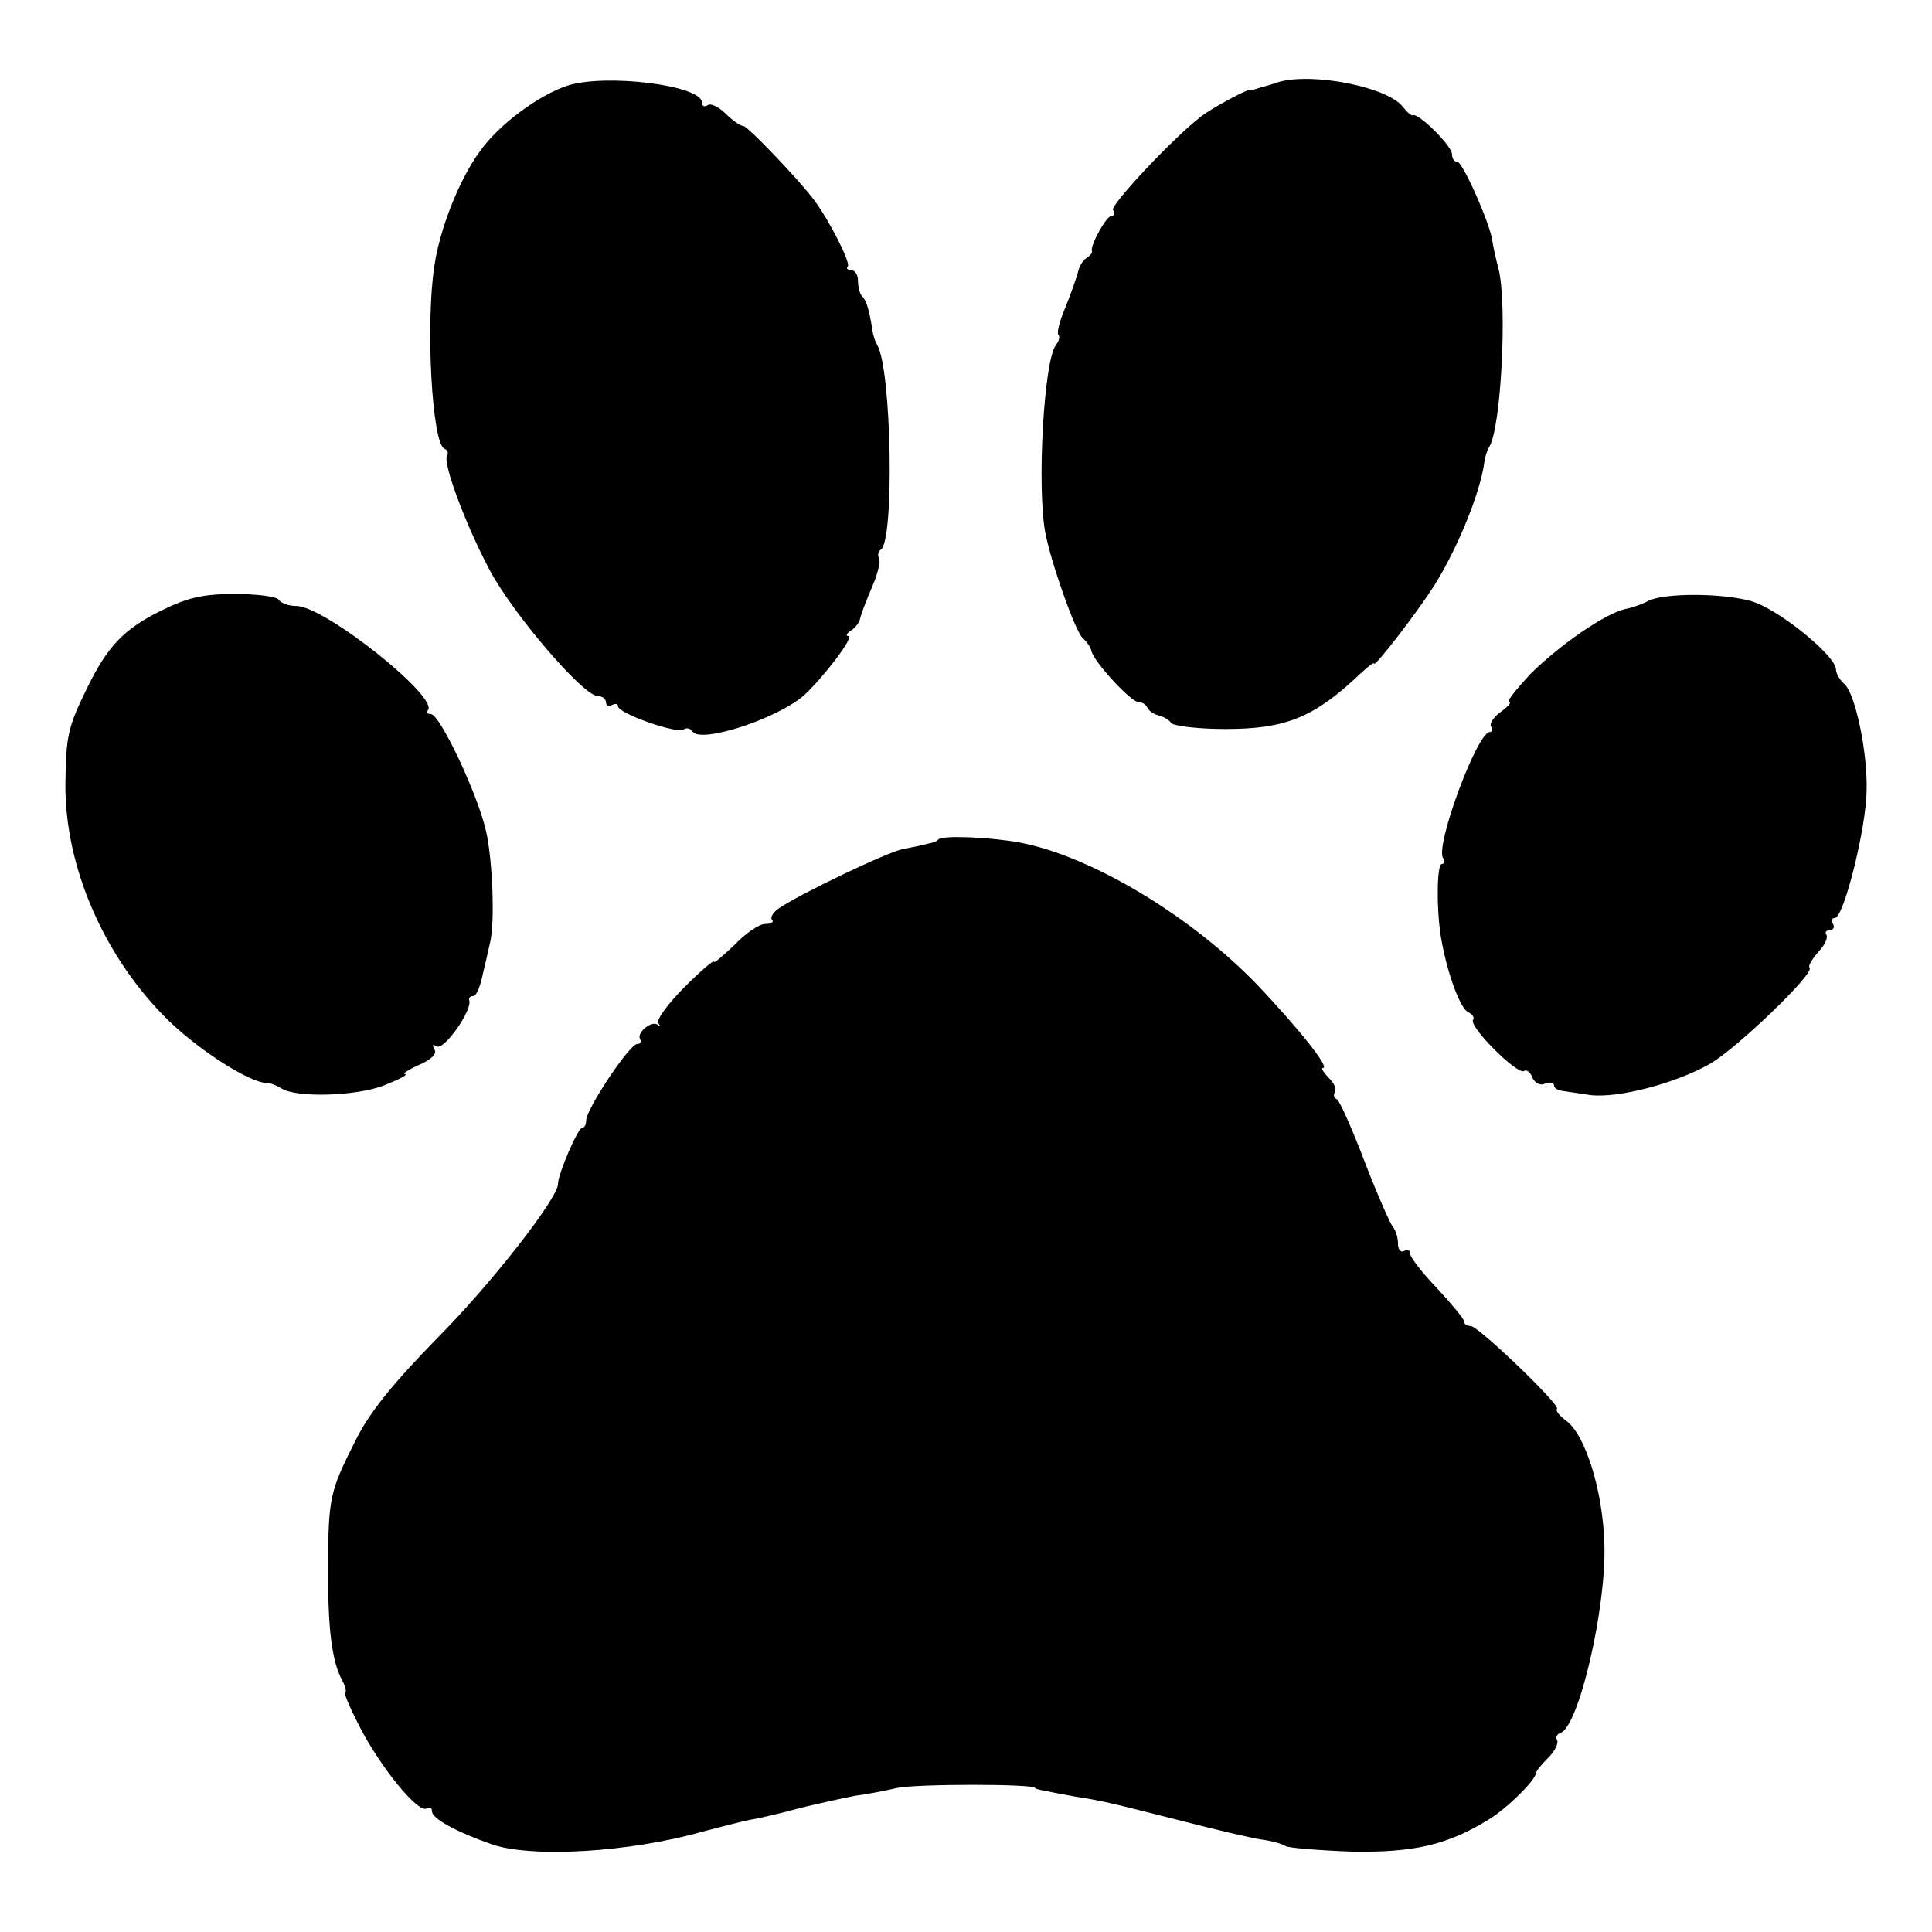
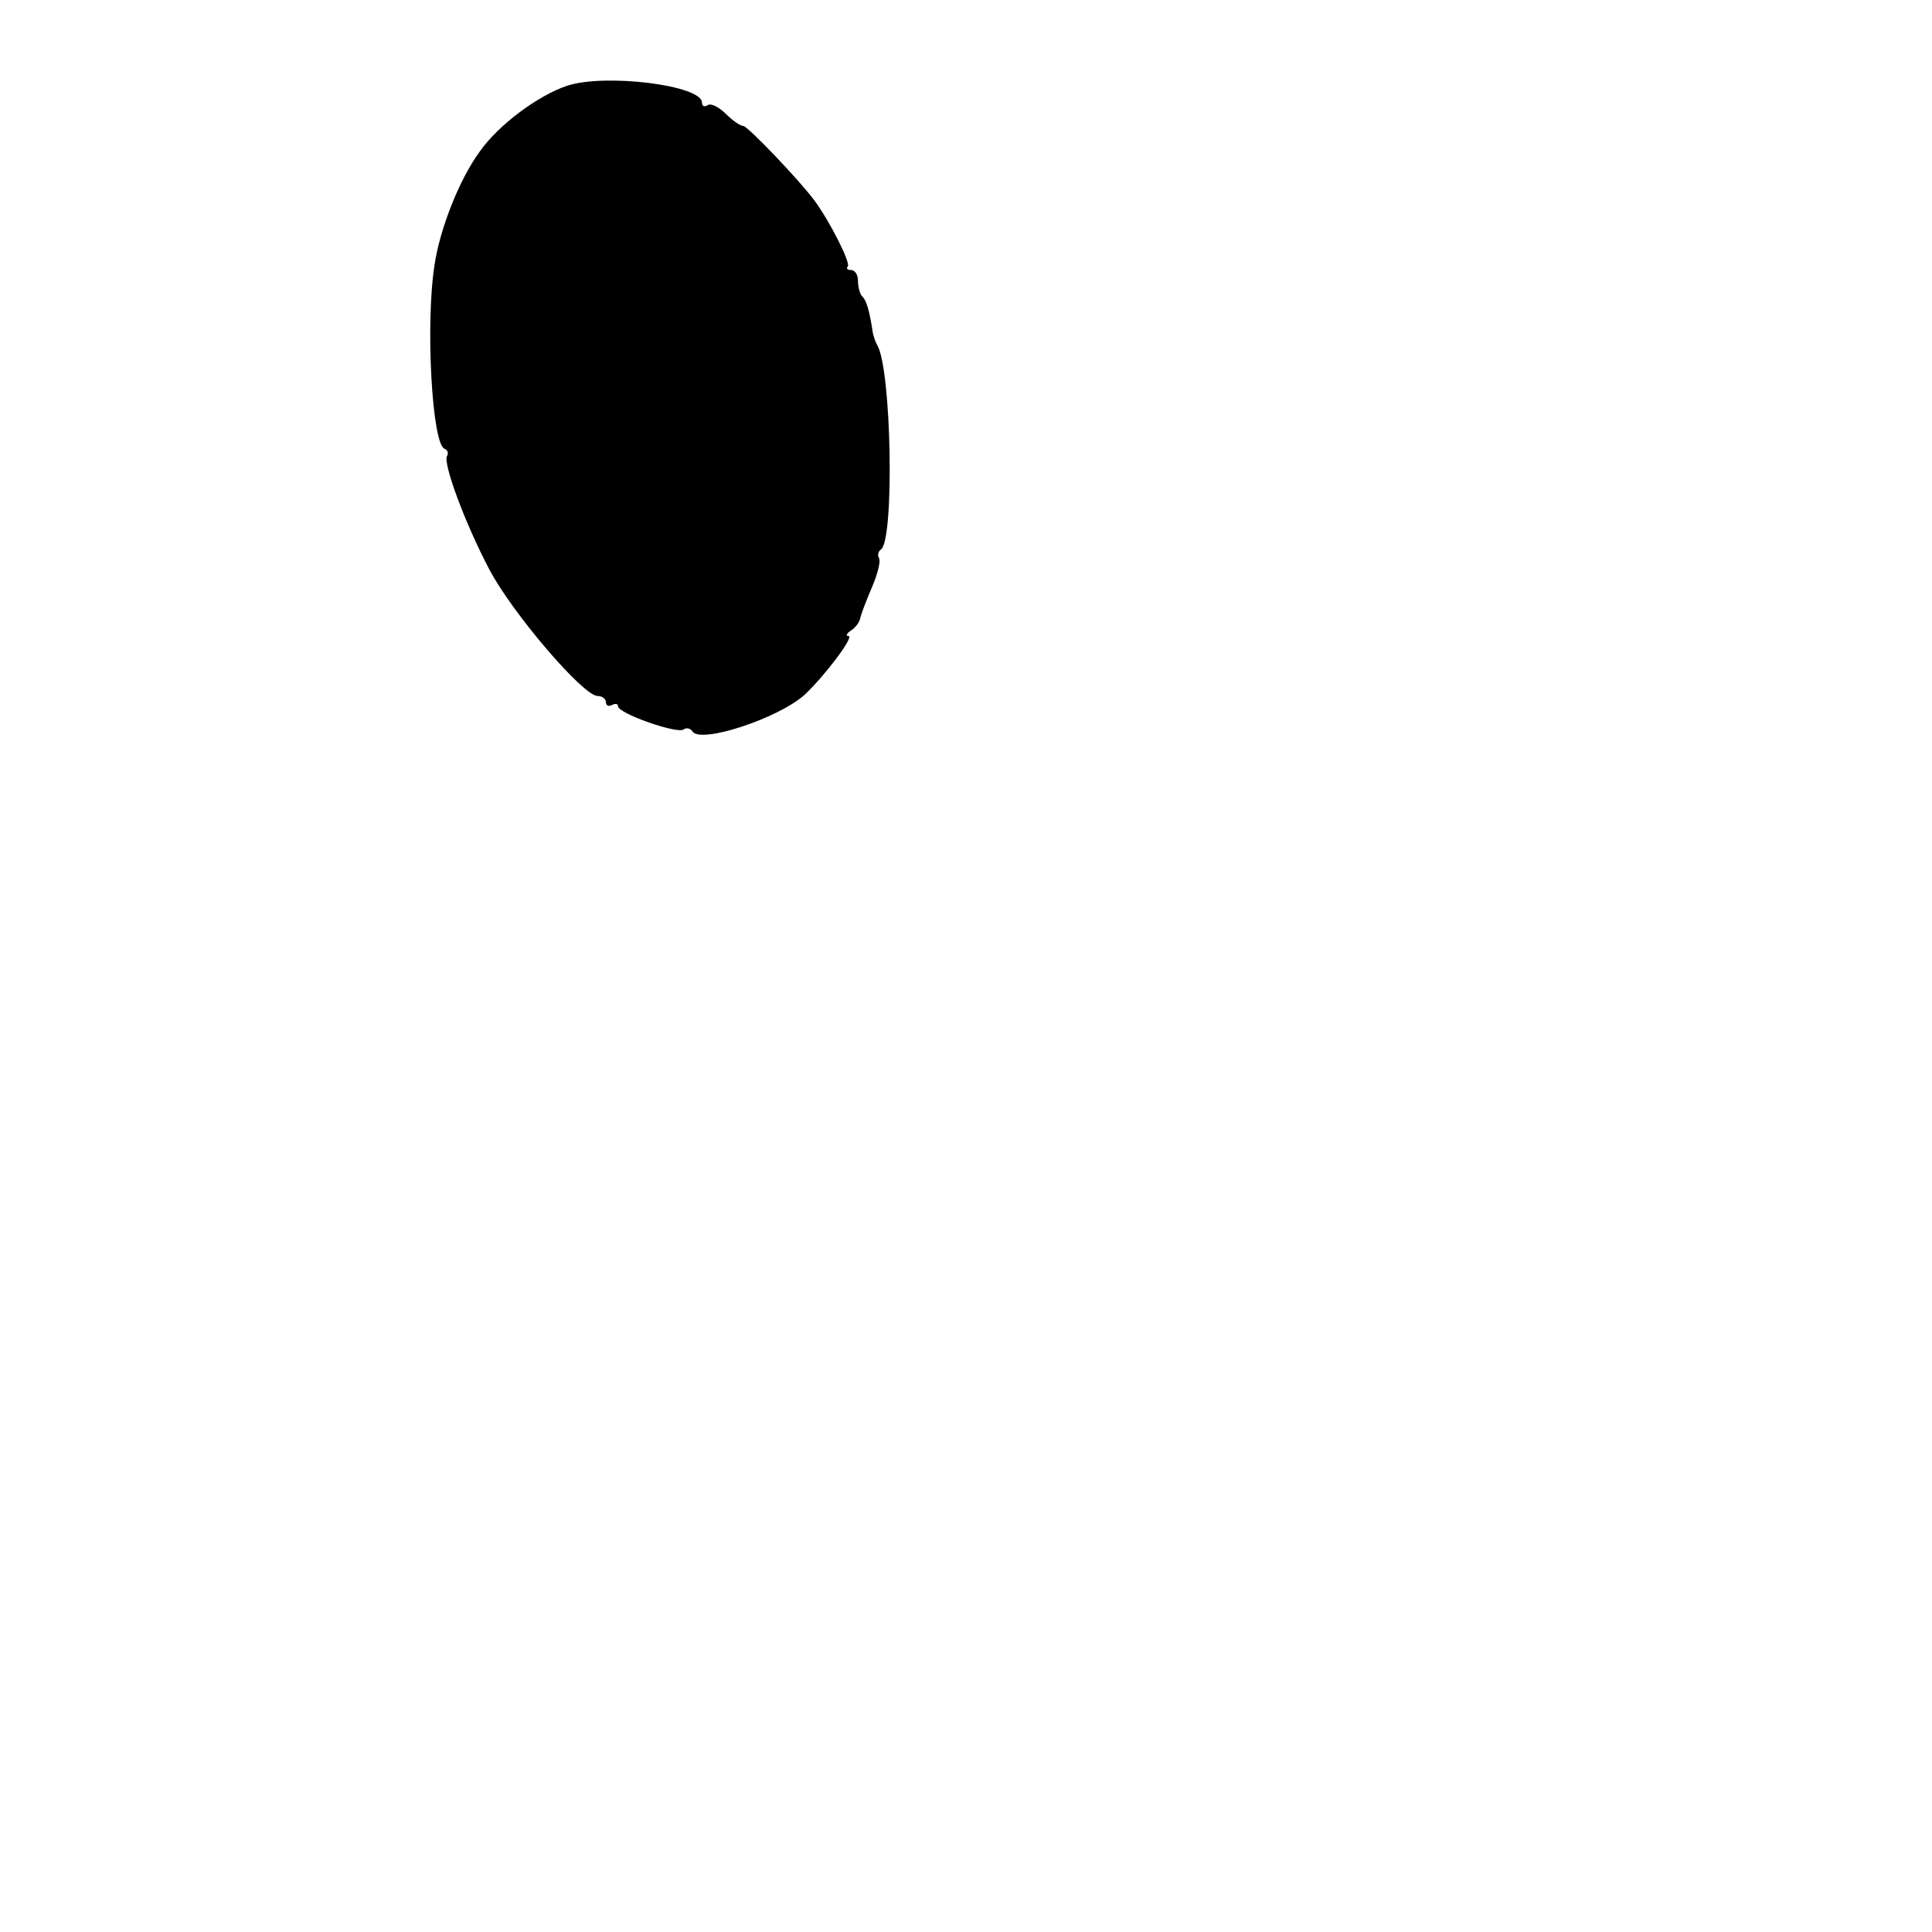
<svg xmlns="http://www.w3.org/2000/svg" version="1.0" width="322pt" height="322pt" viewBox="0 0 322 322" preserveAspectRatio="xMidYMid meet">
  <g transform="translate(0,322) scale(0.1,-0.1)" fill="#000000" stroke="none">
    <path d="M945 3077 c-48 -16 -114 -65 -145 -109 -34 -46 -67 -129 -76 -191 -15 -97 -4 -298 17 -305 5 -2 7 -7 4 -12 -7 -12 30 -112 70 -188 38 -73 157 -212 181 -212 8 0 14 -5 14 -11 0 -5 5 -7 10 -4 6 3 10 2 10 -2 0 -12 97 -46 109 -39 5 4 12 2 15 -3 13 -21 142 21 187 61 33 31 84 98 73 98 -5 0 -3 4 4 9 7 4 15 14 16 22 2 8 11 31 20 52 9 21 14 42 11 47 -3 5 -1 11 3 14 23 14 18 301 -6 341 -3 5 -7 16 -8 25 -5 32 -10 50 -17 56 -4 4 -7 16 -7 26 0 10 -5 18 -12 18 -6 0 -8 3 -5 6 5 6 -30 75 -55 109 -24 33 -112 125 -119 125 -5 0 -18 9 -29 20 -12 12 -25 18 -30 15 -6 -4 -10 -2 -10 4 0 29 -162 49 -225 28z" />
-     <path d="M2130 3083 c-8 -3 -22 -7 -30 -9 -8 -3 -16 -5 -18 -4 -4 1 -64 -31 -80 -44 -45 -34 -152 -148 -147 -156 4 -6 2 -10 -3 -10 -8 0 -36 -50 -32 -59 1 -2 -3 -7 -9 -11 -6 -3 -13 -15 -15 -26 -3 -10 -12 -36 -21 -58 -9 -21 -14 -41 -11 -44 3 -3 1 -10 -4 -17 -20 -24 -32 -235 -18 -312 10 -52 49 -162 62 -176 7 -6 14 -16 15 -22 4 -18 66 -85 78 -85 6 0 13 -4 15 -9 2 -5 10 -11 18 -13 8 -2 18 -7 22 -13 4 -5 45 -10 90 -10 101 0 148 19 225 92 13 12 23 20 23 17 0 -8 71 84 101 131 38 61 76 153 83 205 1 9 5 20 8 25 20 32 30 235 16 295 -5 19 -10 42 -11 50 -4 28 -49 130 -58 130 -5 0 -9 6 -9 13 0 14 -56 69 -65 65 -2 -2 -10 5 -17 14 -25 33 -151 58 -208 41z" />
-     <path d="M270 2203 c-63 -31 -90 -59 -124 -128 -33 -67 -36 -81 -37 -162 -1 -138 65 -290 173 -395 52 -50 135 -103 163 -103 6 0 16 -4 24 -9 25 -16 125 -13 171 5 25 10 41 18 35 19 -5 0 5 7 23 15 21 9 31 19 26 26 -4 8 -3 9 4 5 12 -7 60 61 54 77 -1 4 2 7 7 7 5 0 12 17 16 38 5 20 10 44 12 52 8 33 4 138 -7 185 -14 62 -77 195 -92 195 -6 0 -9 3 -5 6 20 21 -172 174 -219 174 -13 0 -26 5 -29 10 -3 6 -37 10 -74 10 -53 0 -78 -6 -121 -27z" />
-     <path d="M2746 2218 c-9 -5 -26 -11 -37 -13 -33 -7 -110 -60 -159 -109 -24 -26 -40 -46 -35 -46 5 0 -1 -7 -13 -16 -12 -8 -20 -20 -17 -25 4 -5 2 -9 -2 -9 -21 0 -91 -189 -78 -210 3 -6 2 -10 -2 -10 -9 0 -9 -86 0 -130 11 -59 32 -112 44 -117 7 -3 11 -9 8 -13 -7 -11 74 -92 85 -85 4 3 11 -2 14 -11 4 -9 13 -14 21 -10 8 3 15 2 15 -3 0 -4 6 -8 13 -9 6 -1 28 -4 47 -7 47 -6 144 20 200 52 45 26 175 151 166 160 -3 3 4 14 14 26 11 11 17 24 14 29 -3 4 0 8 6 8 6 0 8 5 5 10 -3 6 -2 10 3 10 15 0 52 149 53 211 2 65 -19 165 -38 180 -7 6 -13 17 -13 23 0 23 -96 101 -141 114 -49 14 -148 14 -173 0z" />
-     <path d="M1564 1821 c-2 -3 -10 -6 -17 -7 -7 -2 -25 -6 -42 -9 -28 -6 -172 -75 -207 -99 -10 -7 -15 -16 -11 -19 3 -4 -2 -7 -12 -7 -10 0 -33 -16 -51 -35 -19 -18 -34 -31 -34 -28 0 4 -22 -15 -49 -42 -27 -27 -47 -54 -44 -60 4 -5 3 -7 -1 -3 -10 8 -36 -14 -29 -24 2 -5 0 -8 -5 -8 -13 0 -85 -109 -85 -127 0 -7 -3 -13 -7 -13 -7 0 -40 -77 -40 -93 1 -23 -113 -169 -203 -259 -74 -76 -112 -123 -135 -170 -42 -83 -45 -95 -45 -208 -1 -103 6 -158 23 -190 6 -11 8 -20 5 -20 -3 0 8 -26 24 -57 34 -67 98 -146 112 -137 5 3 9 1 9 -5 0 -12 40 -34 100 -55 67 -23 230 -13 350 21 30 8 66 17 80 20 14 2 52 11 85 20 33 8 74 17 90 20 17 2 48 8 70 13 32 7 230 7 230 0 0 -2 17 -5 65 -14 52 -8 65 -12 180 -41 58 -15 118 -29 133 -31 16 -2 34 -7 40 -11 6 -3 55 -7 109 -9 104 -2 161 11 230 54 31 19 78 66 78 77 0 3 9 14 20 25 12 12 18 25 15 30 -3 4 0 10 6 12 30 10 76 206 73 313 -2 89 -32 186 -65 208 -10 8 -17 16 -14 19 6 6 -131 138 -144 138 -6 0 -11 3 -11 8 0 4 -21 29 -45 55 -25 26 -45 52 -45 58 0 6 -4 7 -10 4 -5 -3 -10 2 -10 12 0 11 -4 23 -9 29 -4 5 -26 54 -47 109 -21 55 -42 102 -46 103 -5 2 -6 7 -3 12 3 5 -2 16 -11 24 -8 9 -13 16 -9 16 12 0 -39 64 -108 137 -111 116 -279 217 -399 239 -50 9 -127 12 -134 5z" />
  </g>
</svg>